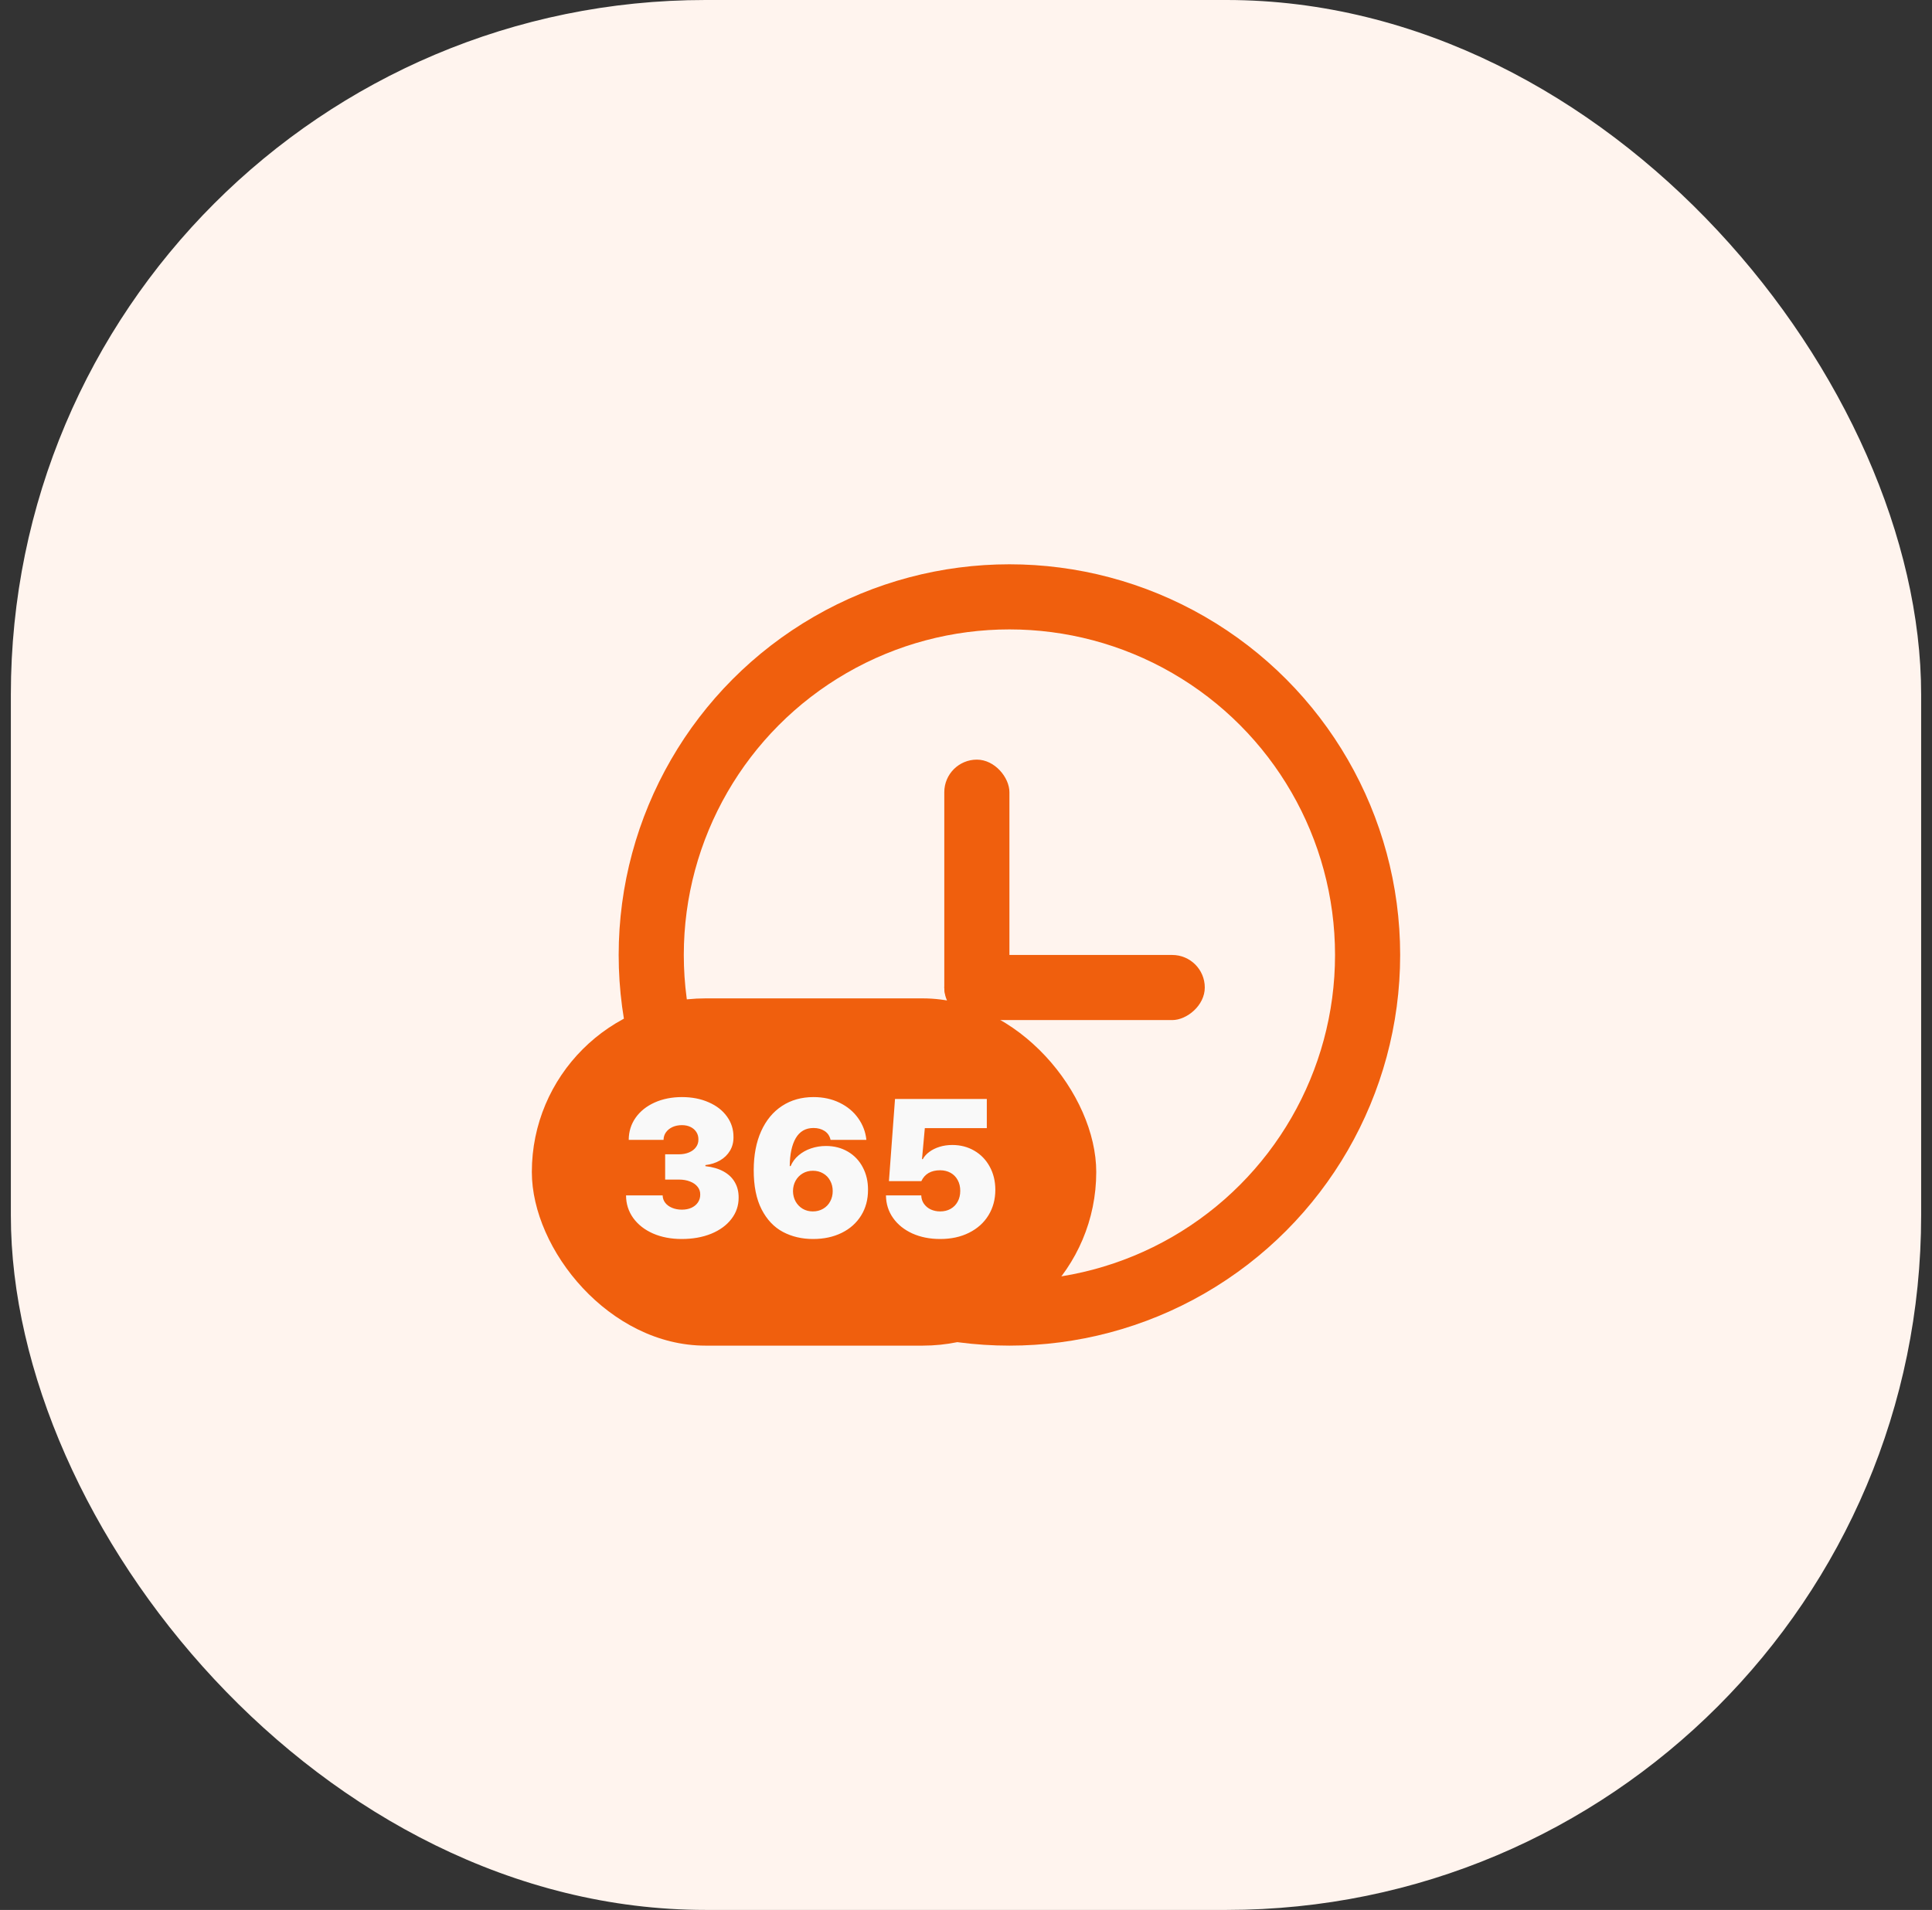
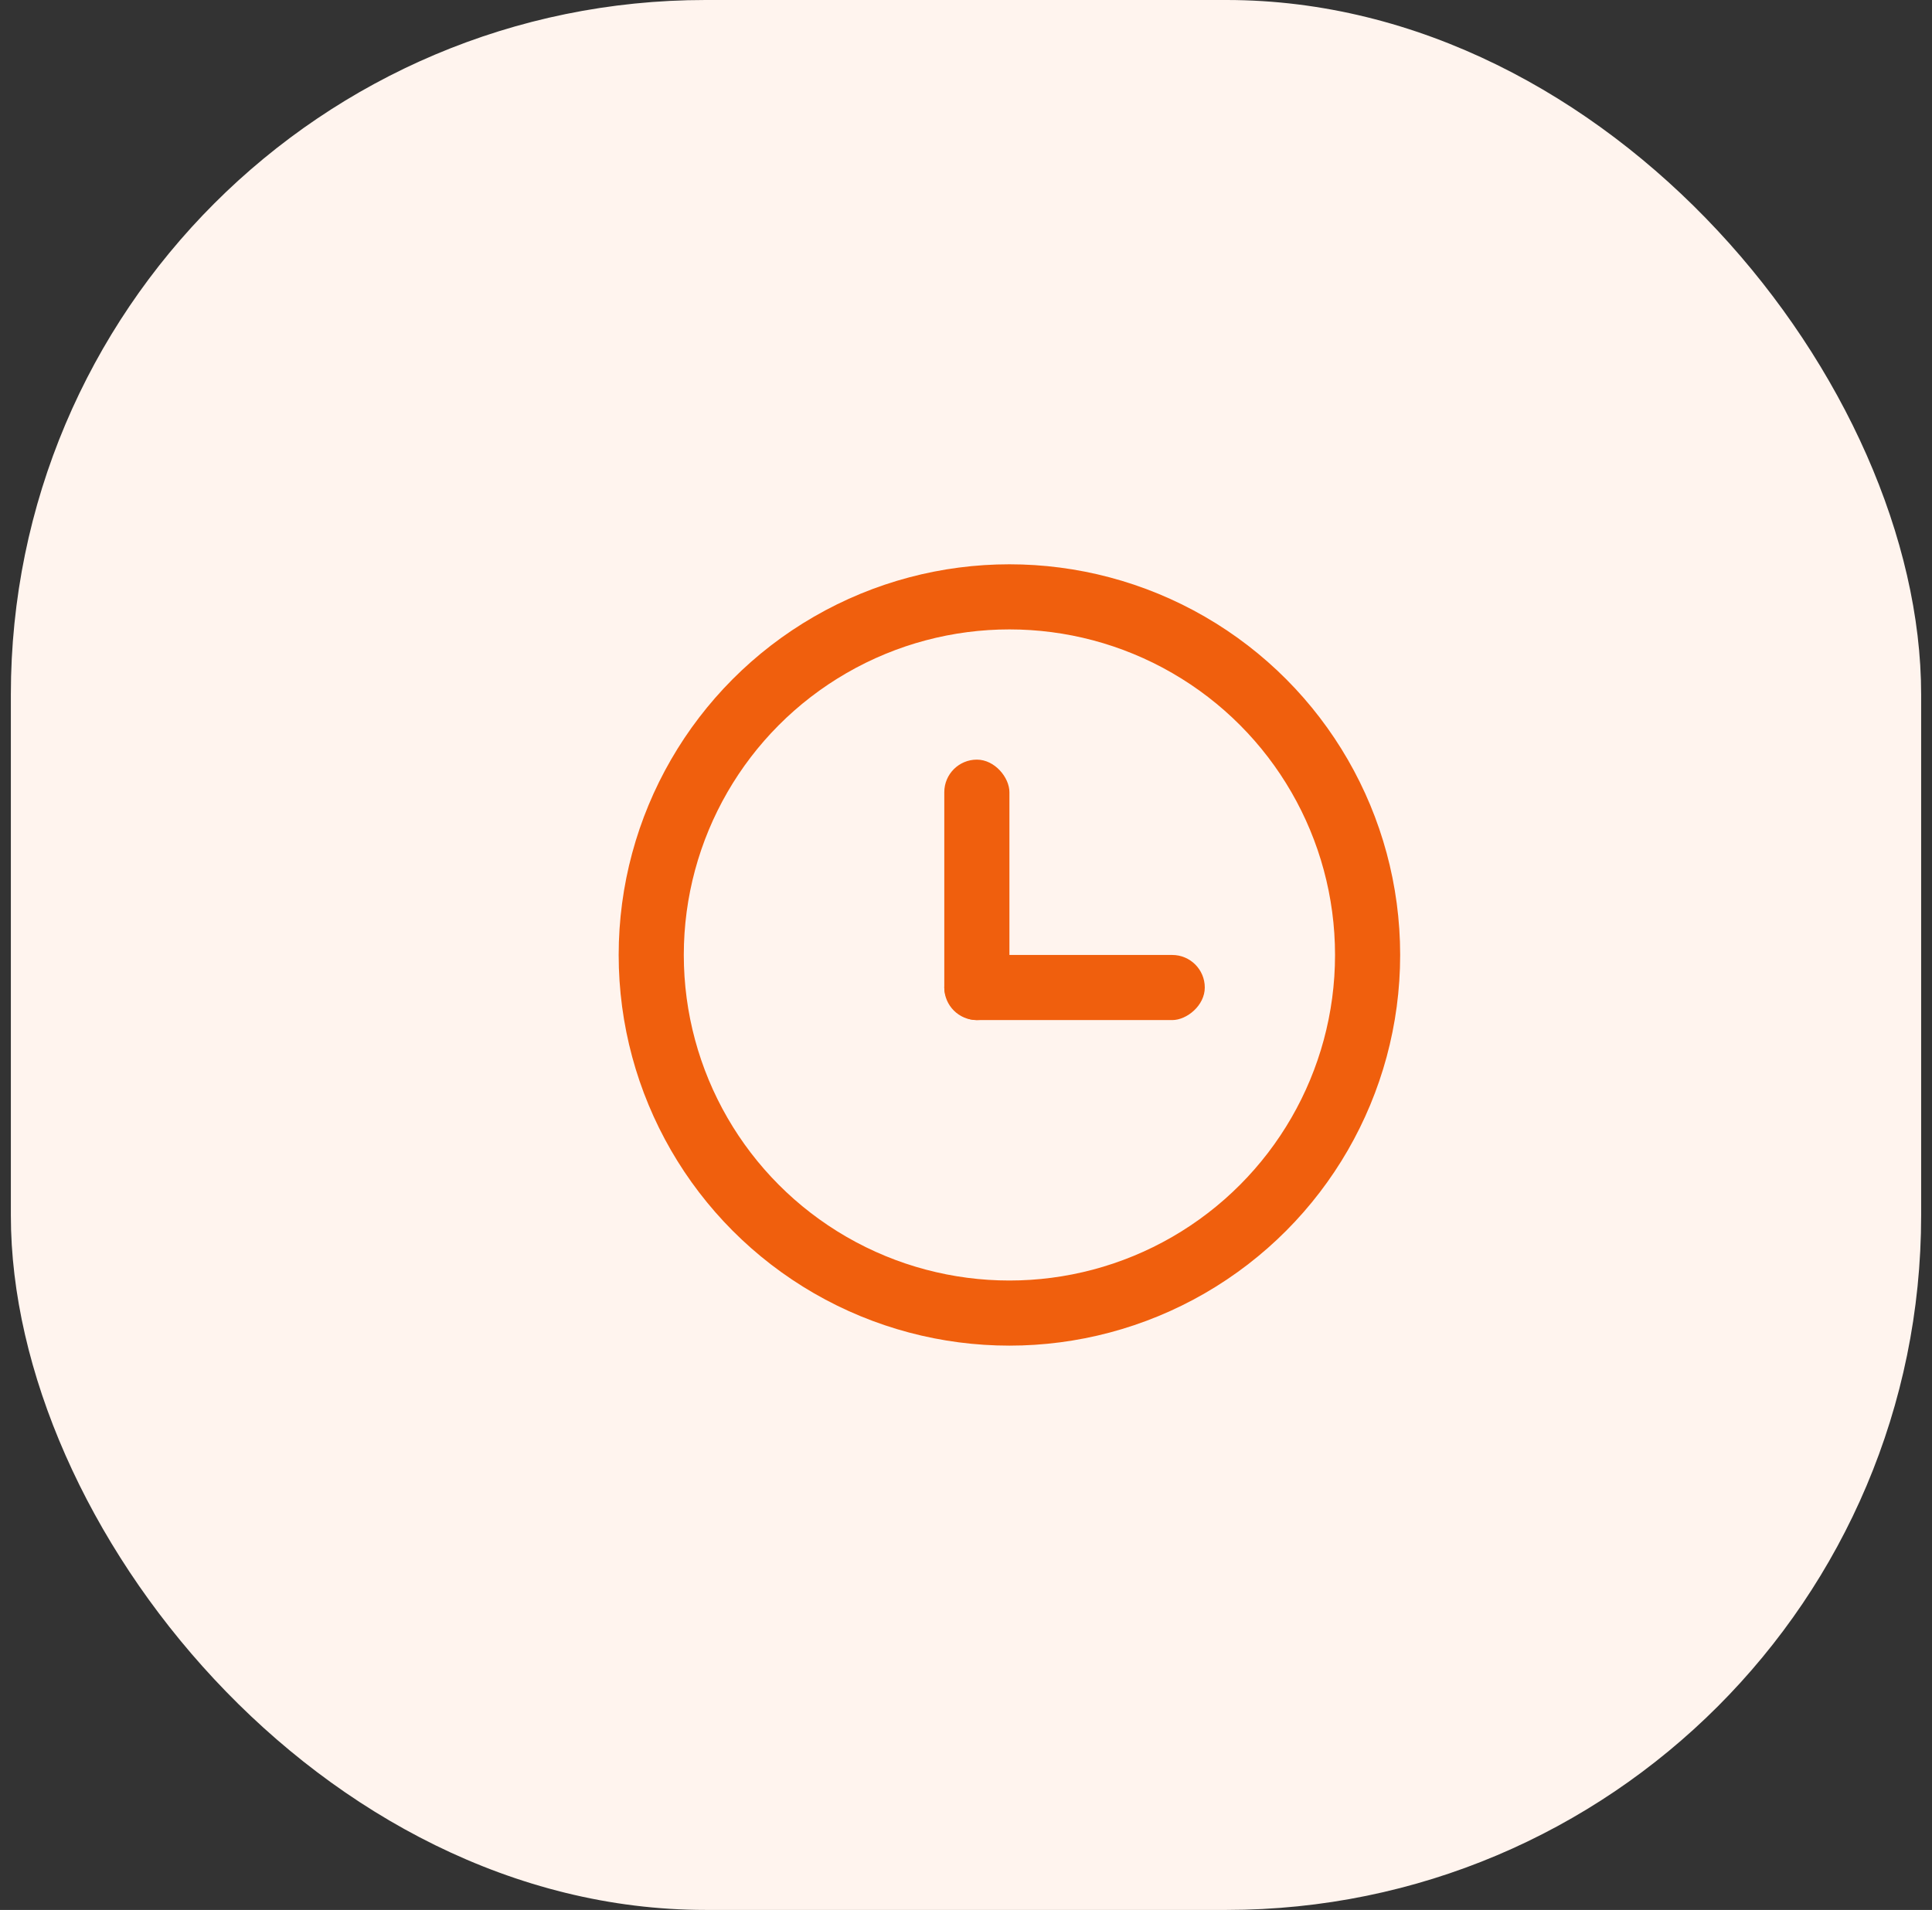
<svg xmlns="http://www.w3.org/2000/svg" width="89" height="88" viewBox="0 0 89 88" fill="none">
  <rect x="0" y="0" width="89" height="88" fill="#333333" stroke="none" />
  <rect x="0.5" width="88" height="88" rx="32" fill="#FFF4EE" />
  <circle cx="46.5" cy="44" r="16.5" stroke="#F05F0D" stroke-width="3" />
  <rect x="43.5" y="35" width="3" height="12" rx="1.5" fill="#F05F0D" />
  <rect x="55.5" y="44" width="3" height="12" rx="1.5" transform="rotate(90 55.5 44)" fill="#F05F0D" />
-   <rect x="24.5" y="46" width="26" height="16" rx="8" fill="#F05F0D" />
-   <path d="M31.403 57.087C30.91 57.087 30.468 57.002 30.079 56.832C29.691 56.66 29.388 56.422 29.168 56.117C28.951 55.813 28.841 55.467 28.839 55.079H30.526C30.528 55.206 30.568 55.319 30.644 55.418C30.721 55.518 30.827 55.595 30.961 55.651C31.096 55.707 31.247 55.735 31.415 55.735C31.579 55.735 31.725 55.706 31.853 55.648C31.982 55.588 32.081 55.505 32.152 55.4C32.224 55.292 32.259 55.171 32.257 55.036C32.259 54.903 32.219 54.785 32.136 54.682C32.055 54.578 31.94 54.497 31.791 54.439C31.642 54.379 31.471 54.349 31.278 54.349H30.641V53.184H31.278C31.452 53.184 31.608 53.155 31.744 53.097C31.881 53.039 31.987 52.958 32.062 52.854C32.138 52.751 32.175 52.633 32.173 52.5C32.175 52.374 32.144 52.261 32.08 52.161C32.016 52.06 31.926 51.981 31.81 51.925C31.696 51.869 31.564 51.841 31.415 51.841C31.253 51.841 31.108 51.87 30.98 51.928C30.854 51.986 30.753 52.067 30.678 52.171C30.606 52.272 30.569 52.388 30.567 52.519H28.963C28.965 52.137 29.071 51.798 29.28 51.499C29.491 51.201 29.782 50.968 30.153 50.8C30.526 50.632 30.947 50.548 31.415 50.548C31.875 50.548 32.285 50.628 32.646 50.788C33.008 50.945 33.29 51.165 33.491 51.447C33.692 51.726 33.791 52.041 33.789 52.391C33.791 52.625 33.738 52.835 33.628 53.019C33.518 53.203 33.365 53.353 33.168 53.467C32.971 53.581 32.747 53.652 32.496 53.681V53.731C32.828 53.768 33.109 53.851 33.339 53.979C33.569 54.108 33.741 54.275 33.855 54.48C33.971 54.683 34.028 54.916 34.026 55.179C34.028 55.546 33.917 55.874 33.693 56.164C33.471 56.454 33.161 56.681 32.761 56.845C32.363 57.006 31.91 57.087 31.403 57.087ZM37.456 57.087C36.94 57.087 36.477 56.978 36.067 56.761C35.657 56.543 35.329 56.197 35.085 55.723C34.84 55.246 34.719 54.639 34.721 53.902C34.723 53.218 34.837 52.624 35.063 52.121C35.291 51.615 35.612 51.227 36.026 50.956C36.441 50.684 36.923 50.548 37.475 50.548C37.924 50.548 38.327 50.636 38.684 50.812C39.04 50.986 39.324 51.224 39.535 51.524C39.748 51.825 39.874 52.156 39.911 52.519H38.261C38.221 52.34 38.13 52.205 37.987 52.111C37.844 52.018 37.673 51.972 37.475 51.972C37.112 51.972 36.84 52.128 36.657 52.441C36.477 52.752 36.385 53.181 36.381 53.728H36.421C36.502 53.537 36.624 53.372 36.788 53.233C36.952 53.093 37.142 52.986 37.36 52.913C37.577 52.839 37.807 52.801 38.05 52.801C38.429 52.801 38.765 52.889 39.06 53.062C39.354 53.234 39.582 53.474 39.743 53.78C39.907 54.087 39.988 54.433 39.986 54.818C39.988 55.266 39.882 55.662 39.669 56.005C39.455 56.349 39.157 56.616 38.774 56.804C38.39 56.993 37.951 57.087 37.456 57.087ZM37.444 55.816C37.62 55.816 37.777 55.776 37.916 55.695C38.057 55.614 38.166 55.502 38.242 55.359C38.321 55.216 38.36 55.056 38.36 54.877C38.36 54.701 38.321 54.542 38.242 54.399C38.166 54.256 38.057 54.144 37.916 54.063C37.777 53.982 37.621 53.942 37.447 53.942C37.275 53.942 37.119 53.982 36.98 54.063C36.842 54.144 36.732 54.256 36.651 54.399C36.572 54.542 36.532 54.702 36.53 54.88C36.532 55.057 36.572 55.216 36.651 55.359C36.732 55.502 36.841 55.614 36.977 55.695C37.116 55.776 37.272 55.816 37.444 55.816ZM43.312 57.087C42.833 57.087 42.406 57.002 42.028 56.832C41.651 56.66 41.355 56.422 41.14 56.117C40.926 55.813 40.817 55.467 40.813 55.079H42.439C42.443 55.224 42.484 55.353 42.563 55.465C42.642 55.577 42.746 55.664 42.877 55.726C43.009 55.786 43.154 55.816 43.312 55.816C43.492 55.816 43.652 55.777 43.791 55.698C43.931 55.619 44.04 55.508 44.117 55.365C44.196 55.222 44.235 55.057 44.235 54.868C44.235 54.68 44.196 54.514 44.117 54.371C44.04 54.228 43.931 54.117 43.791 54.038C43.65 53.96 43.489 53.92 43.309 53.92C42.89 53.92 42.601 54.087 42.442 54.421H40.95L41.23 50.635H45.459V51.978H42.603L42.473 53.407H42.51C42.578 53.281 42.679 53.169 42.812 53.072C42.946 52.972 43.104 52.895 43.284 52.839C43.466 52.783 43.661 52.755 43.868 52.755C44.243 52.755 44.582 52.843 44.884 53.019C45.187 53.195 45.423 53.441 45.593 53.755C45.765 54.068 45.851 54.424 45.851 54.822C45.851 55.261 45.745 55.652 45.534 55.996C45.325 56.338 45.027 56.605 44.642 56.798C44.259 56.991 43.815 57.087 43.312 57.087Z" fill="#F9F9F9" />
</svg>